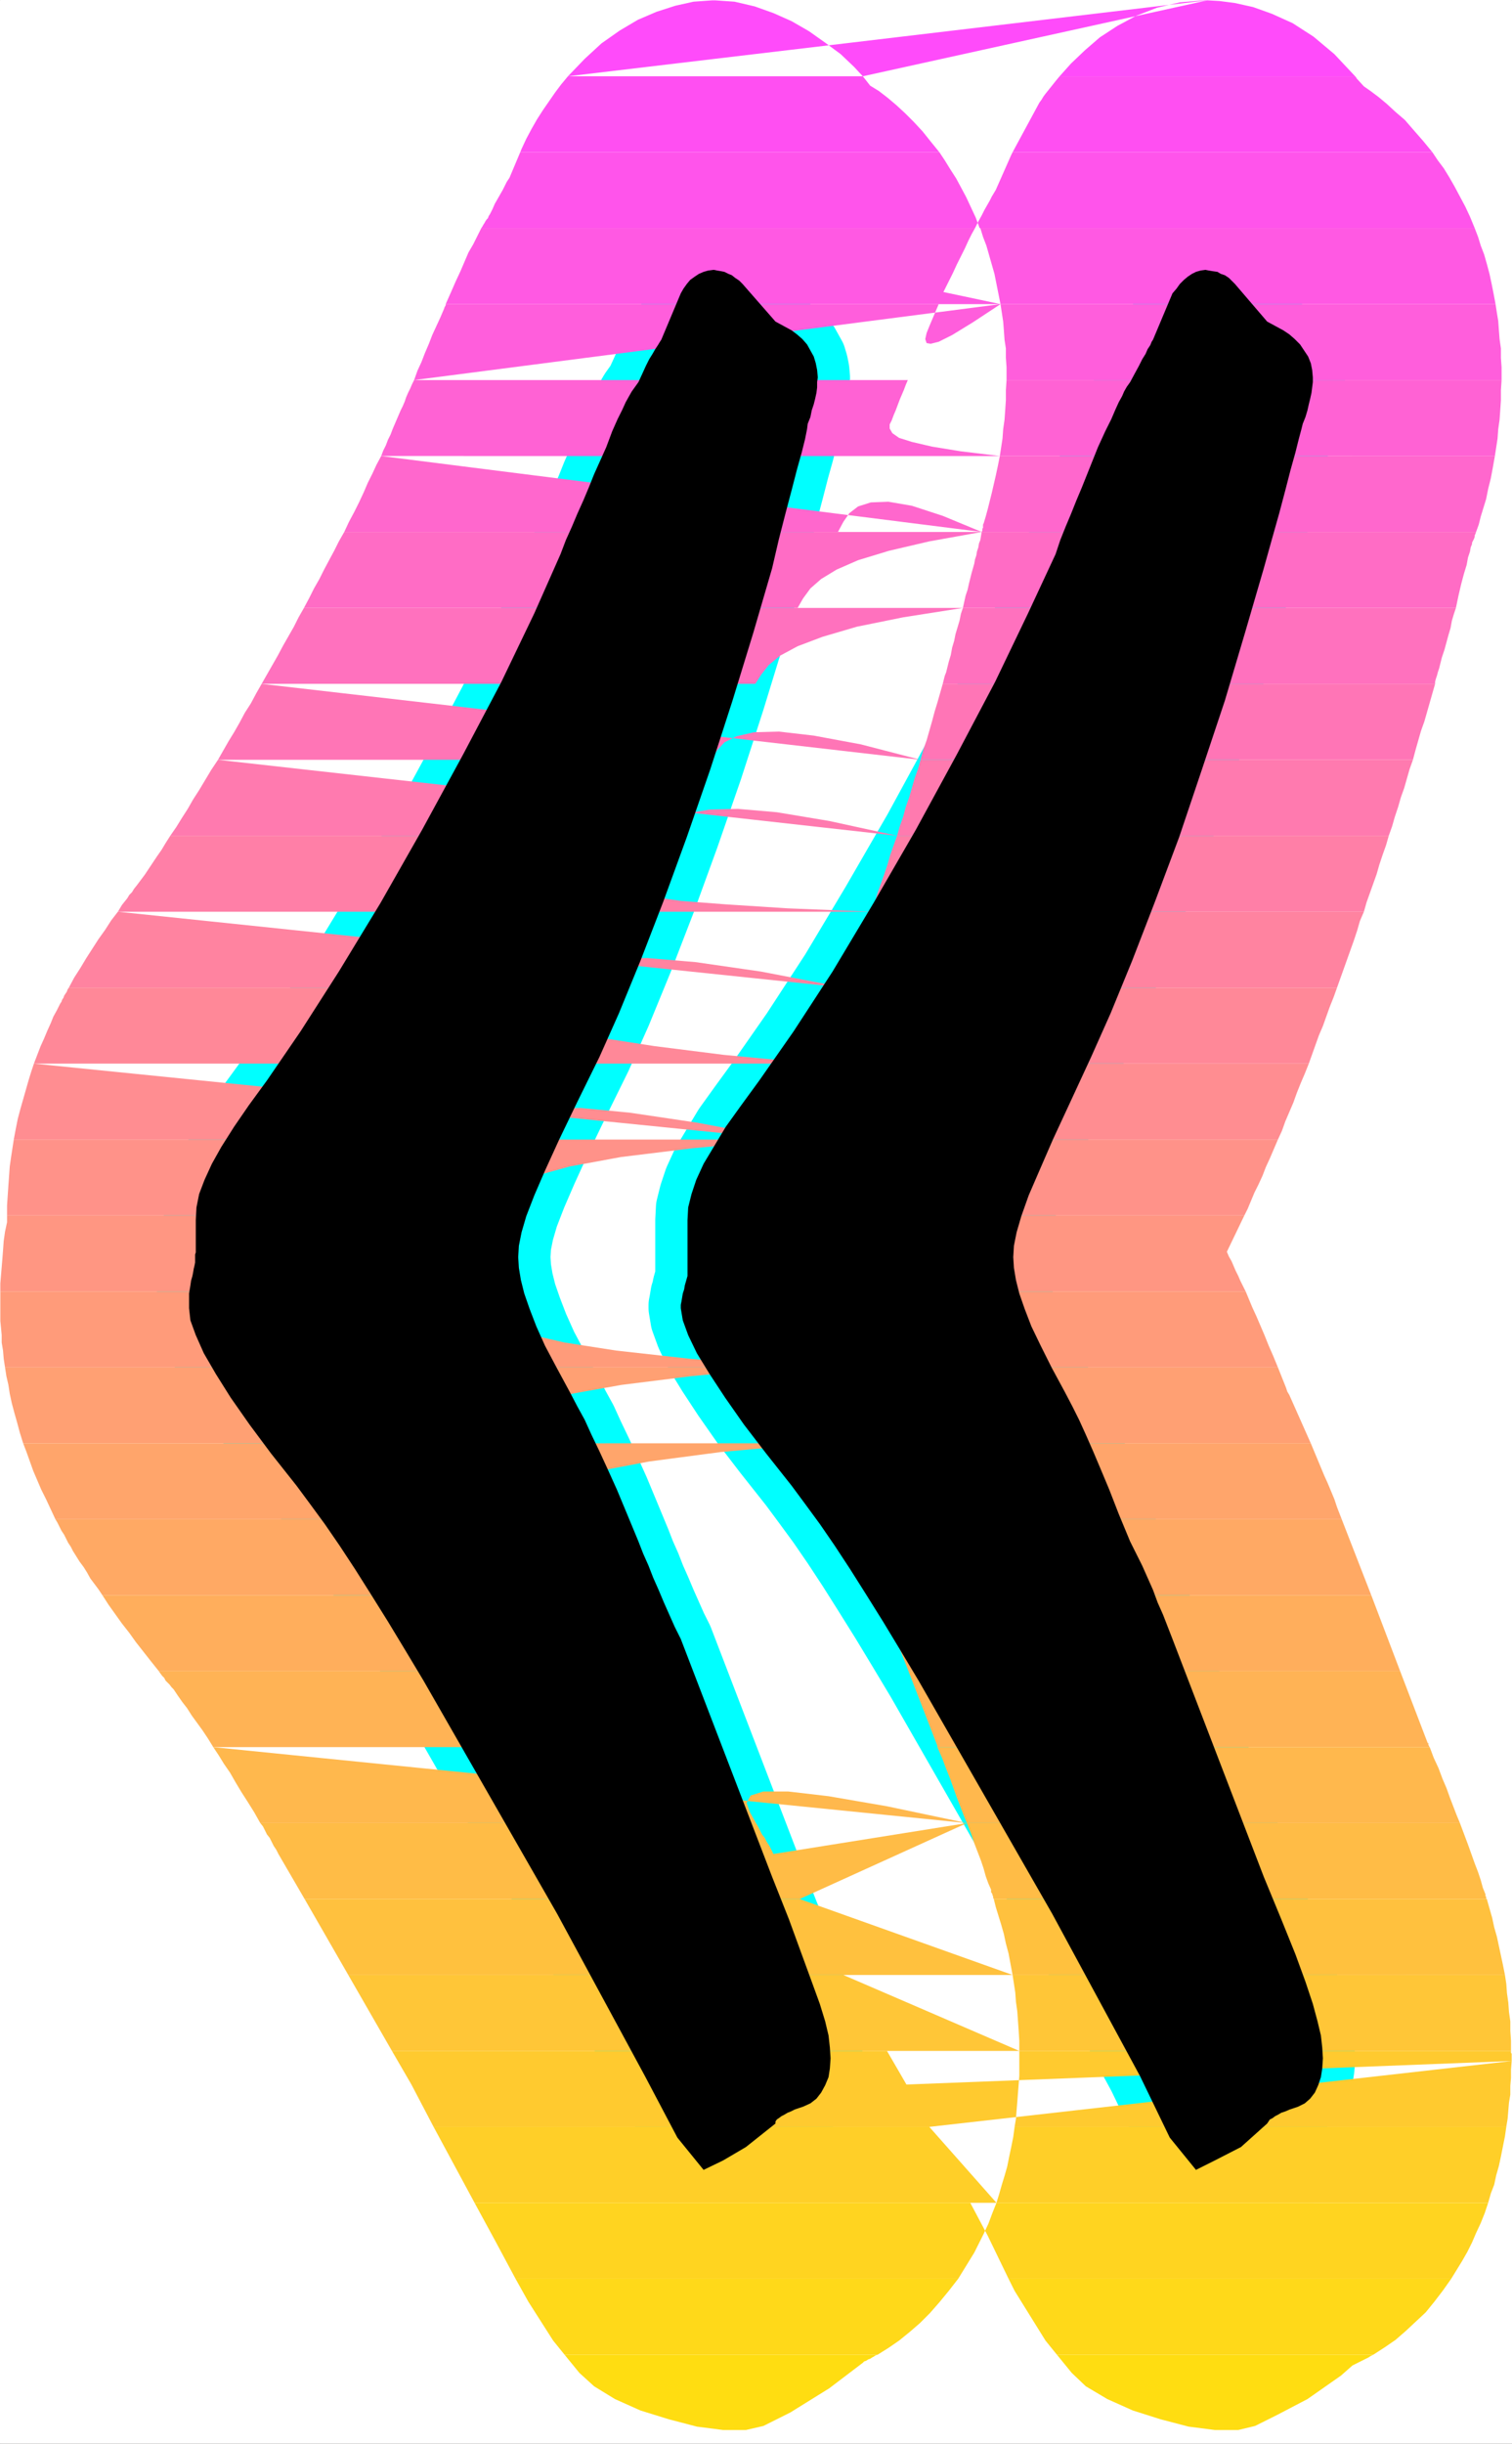
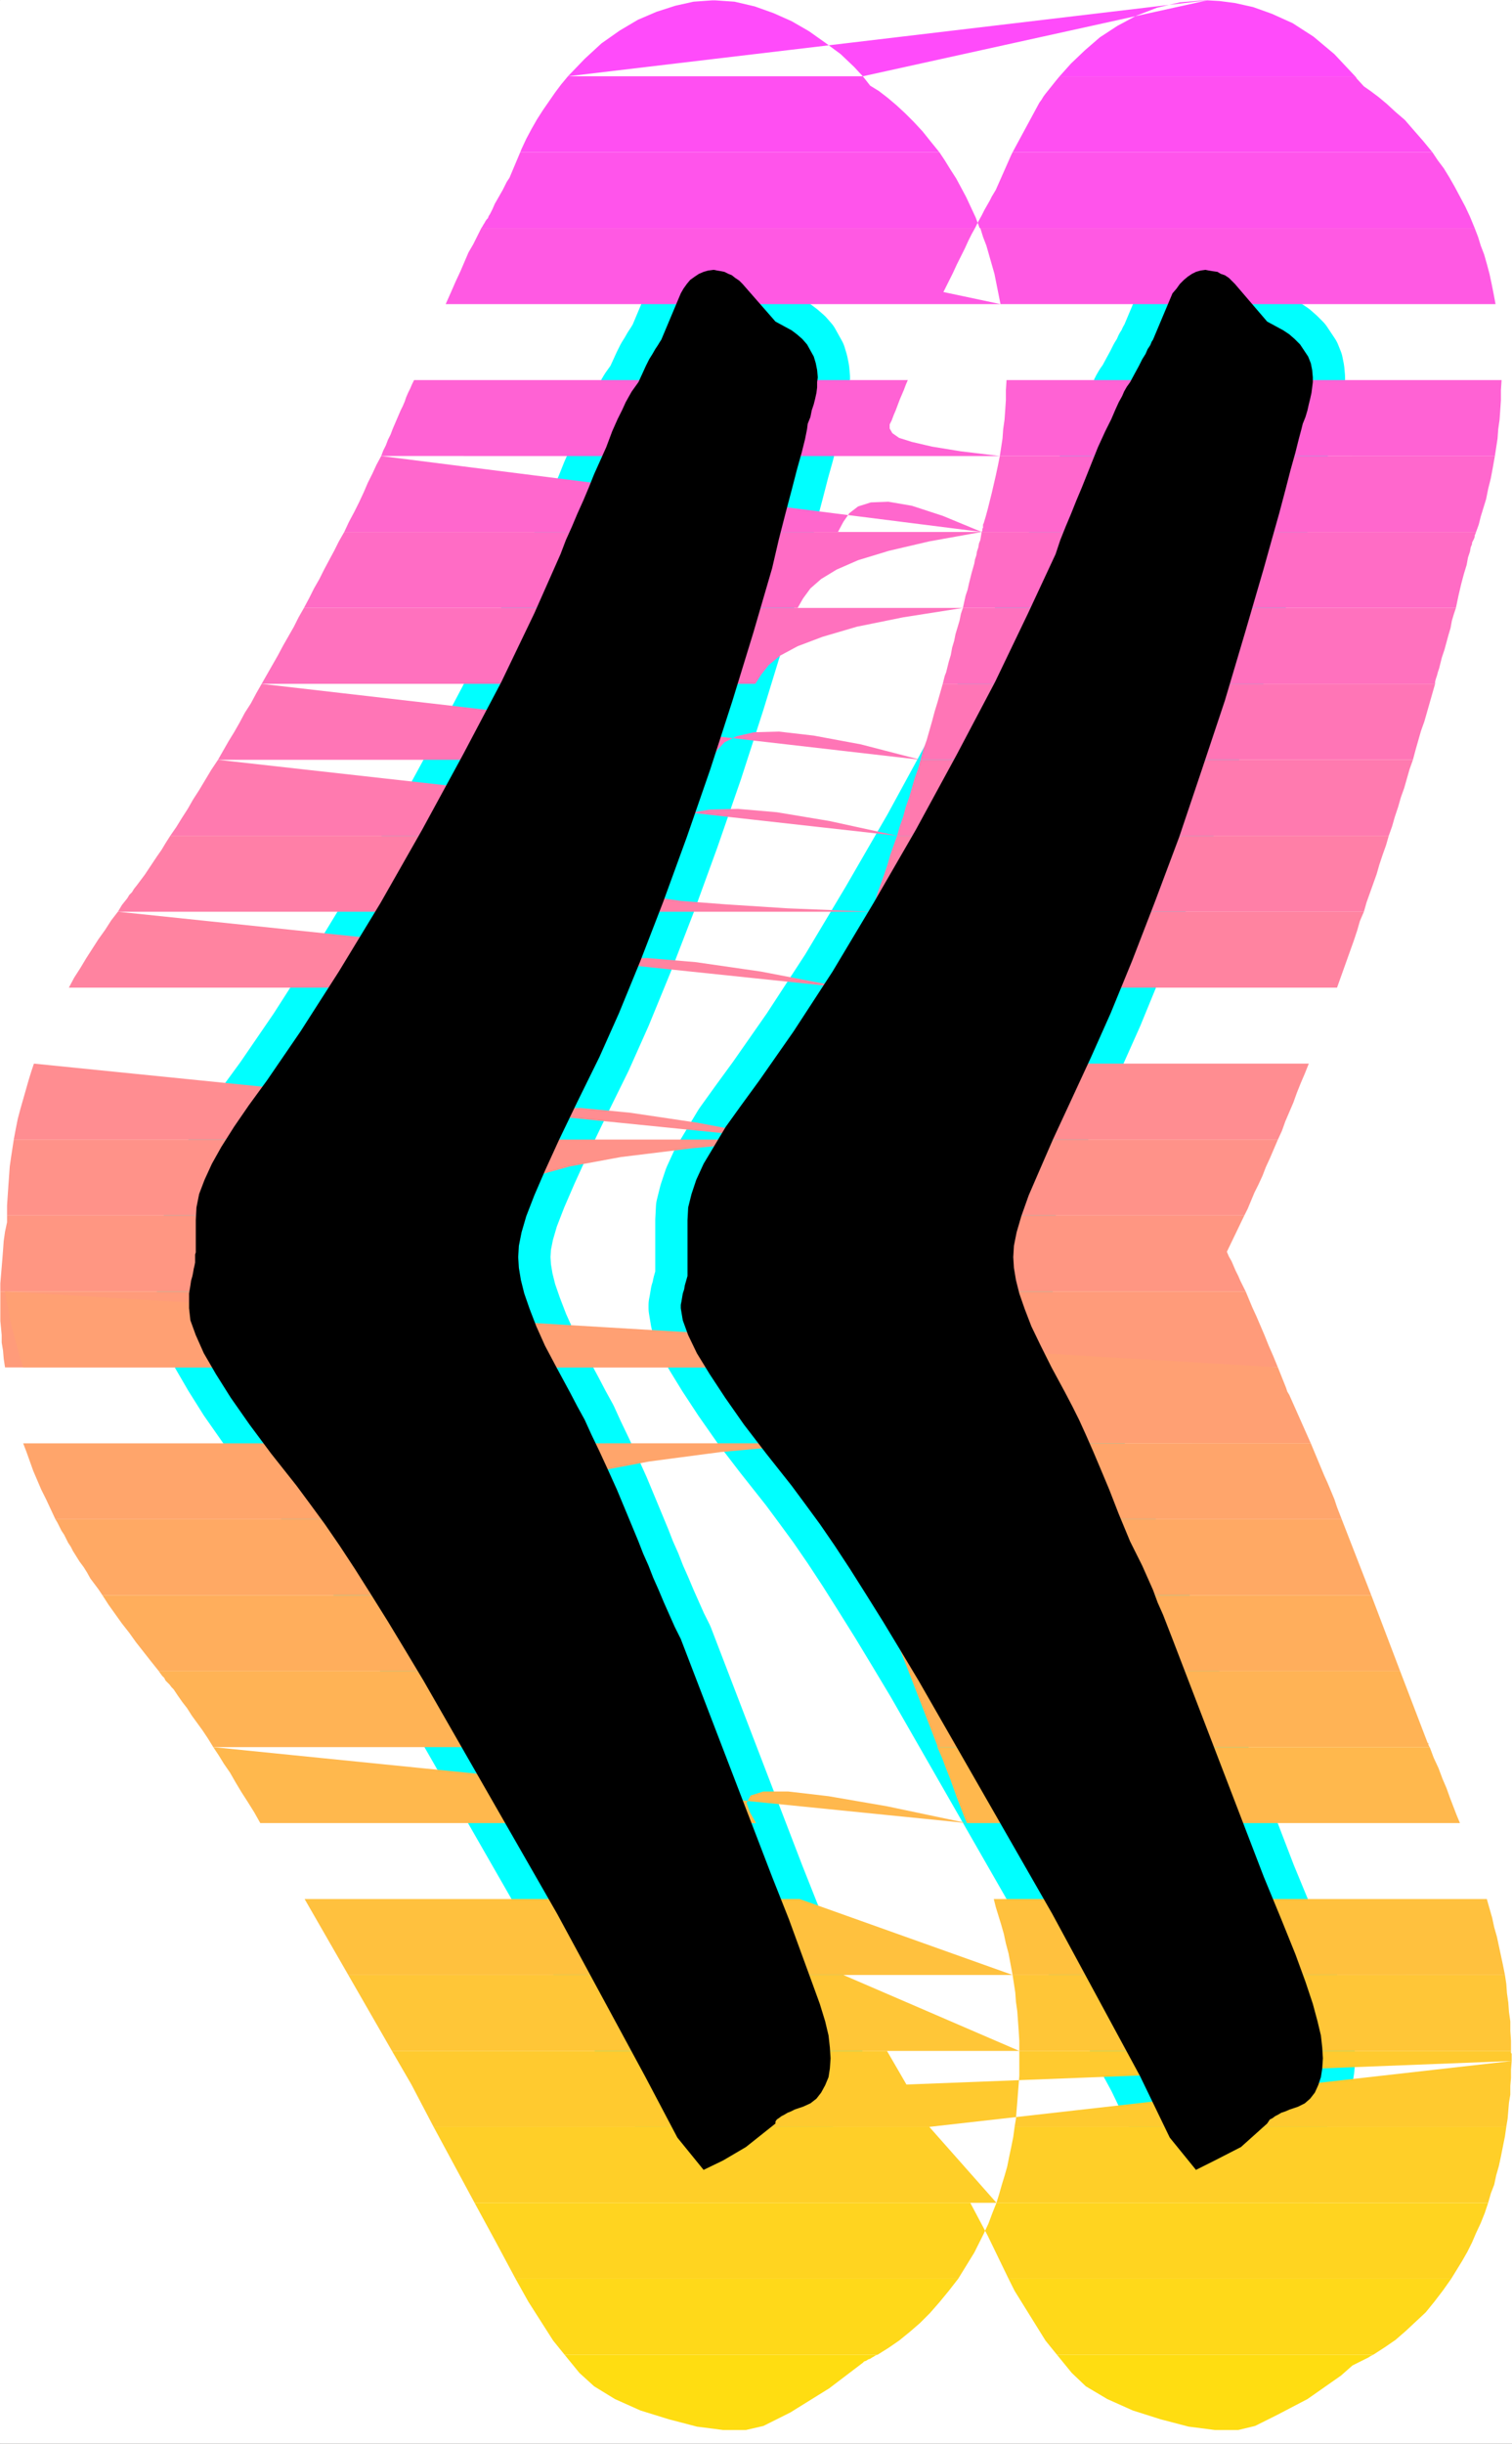
<svg xmlns="http://www.w3.org/2000/svg" xmlns:ns1="http://sodipodi.sourceforge.net/DTD/sodipodi-0.dtd" xmlns:ns2="http://www.inkscape.org/namespaces/inkscape" version="1.0" width="96.23mm" height="155.455mm" id="svg35" ns1:docname="Sunrise Condensed Punc 02.wmf">
  <rect width="100%" height="100%" fill="#333333" stroke="none" />
  <ns1:namedview id="namedview35" pagecolor="#ffffff" bordercolor="#000000" borderopacity="0.25" ns2:showpageshadow="2" ns2:pageopacity="0.0" ns2:pagecheckerboard="0" ns2:deskcolor="#d1d1d1" ns2:document-units="mm" />
  <defs id="defs1">
    <pattern id="WMFhbasepattern" patternUnits="userSpaceOnUse" width="6" height="6" x="0" y="0" />
  </defs>
  <path style="fill:#ffffff;fill-opacity:1;fill-rule:evenodd;stroke:#ffffff;stroke-width:0.162px;stroke-linecap:round;stroke-linejoin:round;stroke-miterlimit:4;stroke-dasharray:none;stroke-opacity:1" d="M 0.081,0.081 V 587.465 H 363.623 V 0.081 v 0 z" id="path1" />
  <path style="fill:#000000;fill-opacity:1;fill-rule:evenodd;stroke:#00ffff;stroke-width:15.511px;stroke-linecap:round;stroke-linejoin:round;stroke-miterlimit:4;stroke-dasharray:none;stroke-opacity:1" d="m 298.509,516.203 6.301,-5.656 0.323,-0.485 0.323,-0.485 0.646,-0.323 0.646,-0.485 0.646,-0.323 0.808,-0.485 0.969,-0.323 1.131,-0.485 1.939,-0.646 1.616,-0.808 1.293,-1.131 1.131,-1.454 0.808,-1.778 0.646,-1.939 0.323,-2.101 0.162,-2.424 -0.162,-2.585 -0.323,-2.909 -0.808,-3.393 -1.131,-4.201 -1.777,-5.333 -2.424,-6.625 -3.393,-8.403 -4.201,-10.18 -21.974,-57.203 -1.131,-2.909 -1.131,-2.909 -1.293,-2.909 -1.131,-3.07 -1.293,-2.909 -1.293,-2.909 -1.454,-2.909 -1.454,-2.909 -2.747,-6.625 -2.262,-5.817 -2.1,-5.009 -1.777,-4.201 -1.777,-4.04 -1.616,-3.555 -1.616,-3.232 -1.777,-3.393 -3.231,-5.979 -2.585,-5.171 -2.262,-4.686 -1.616,-4.201 -1.293,-3.717 -0.808,-3.232 -0.485,-2.909 -0.162,-2.585 0.162,-2.747 0.646,-3.232 1.131,-3.878 1.777,-5.009 2.585,-5.979 3.231,-7.433 4.201,-9.049 5.009,-10.827 4.686,-10.503 5.17,-12.604 5.494,-14.22 5.817,-15.513 5.494,-16.321 5.494,-16.482 4.847,-16.321 4.524,-15.513 1.939,-6.948 1.777,-6.302 1.454,-5.494 1.293,-5.009 1.131,-4.04 0.808,-3.232 0.646,-2.424 0.323,-1.293 0.646,-1.616 0.485,-1.616 0.323,-1.454 0.323,-1.293 0.323,-1.454 0.162,-1.293 0.162,-1.293 v -1.131 l -0.162,-1.778 -0.323,-1.616 -0.646,-1.616 -0.969,-1.454 -0.969,-1.454 -1.293,-1.293 -1.293,-1.131 -1.454,-0.97 -3.878,-2.101 -7.756,-9.049 -0.808,-0.808 -0.646,-0.646 -0.969,-0.646 -0.969,-0.323 -0.808,-0.485 -1.131,-0.162 -0.969,-0.162 -0.808,-0.162 -1.131,0.162 -1.131,0.323 -0.969,0.485 -0.969,0.646 -0.969,0.808 -0.969,0.97 -0.808,1.131 -0.969,1.131 -4.686,11.15 -0.323,0.485 -0.323,0.808 -0.646,0.97 -0.485,1.131 -0.808,1.293 -0.808,1.616 -0.969,1.778 -1.131,2.101 -0.808,1.131 -0.646,1.131 -0.485,1.131 -0.808,1.454 -0.808,1.778 -0.969,2.262 -1.454,2.909 -1.777,3.878 -1.293,3.232 -1.293,3.232 -1.293,3.232 -1.293,3.07 -1.293,3.232 -1.293,3.07 -1.293,3.232 -1.131,3.393 -6.625,14.22 -7.917,16.482 -9.21,17.452 -9.856,18.098 -10.179,17.613 -9.856,16.482 -9.371,14.382 -8.24,11.796 -4.363,5.979 -3.716,5.171 -2.908,4.848 -2.424,4.04 -1.777,3.878 -1.131,3.393 -0.808,3.232 -0.162,3.07 v 7.756 0.485 0.485 0.646 0.808 0.808 0.646 0.97 0.808 l -0.323,1.131 -0.323,1.131 -0.162,0.97 -0.323,0.97 -0.162,0.97 -0.162,0.97 -0.162,0.808 v 0.808 l 0.485,2.909 1.293,3.555 2.1,4.363 3.07,5.009 3.716,5.656 4.524,6.464 5.332,6.948 6.14,7.756 3.231,4.363 3.555,4.848 3.555,5.171 3.716,5.656 3.878,6.14 4.039,6.464 4.201,6.948 4.362,7.272 32.153,56.072 21.166,39.105 7.109,14.705 6.301,7.756 4.524,-2.262 z m -119.08,0 7.109,-5.656 v -0.485 l 0.323,-0.485 0.485,-0.323 0.646,-0.485 0.646,-0.323 0.808,-0.485 0.808,-0.323 0.969,-0.485 1.939,-0.646 1.777,-0.808 1.454,-1.131 1.131,-1.454 0.969,-1.778 0.808,-1.939 0.323,-2.101 0.162,-2.424 -0.162,-2.585 -0.323,-2.909 -0.808,-3.393 -1.293,-4.201 -1.939,-5.333 -2.424,-6.625 -3.07,-8.403 -4.039,-10.18 -21.974,-57.203 -1.454,-2.909 -1.293,-2.909 -1.293,-2.909 -1.293,-3.07 -1.293,-2.909 -1.131,-2.909 -1.293,-2.909 -1.131,-2.909 -2.747,-6.625 -2.424,-5.817 -2.262,-5.009 -1.939,-4.201 -1.939,-4.04 -1.616,-3.555 -1.777,-3.232 -1.777,-3.393 -3.231,-5.979 -2.747,-5.171 -2.1,-4.686 -1.616,-4.201 -1.293,-3.717 -0.808,-3.232 -0.485,-2.909 -0.162,-2.585 0.162,-2.747 0.646,-3.232 1.131,-3.878 1.939,-5.009 2.585,-5.979 3.393,-7.433 4.362,-9.049 5.332,-10.827 4.686,-10.503 5.17,-12.604 5.494,-14.22 5.655,-15.513 5.655,-16.321 5.332,-16.482 5.009,-16.321 4.524,-15.513 1.616,-6.948 1.616,-6.302 1.454,-5.494 1.293,-5.009 1.131,-4.04 0.808,-3.232 0.485,-2.424 0.162,-1.293 0.646,-1.616 0.323,-1.616 0.485,-1.454 0.323,-1.293 0.323,-1.454 0.162,-1.293 v -1.293 l 0.162,-1.131 -0.162,-1.778 -0.323,-1.616 -0.485,-1.616 -0.808,-1.454 -0.808,-1.454 -1.131,-1.293 -1.293,-1.131 -1.293,-0.97 -3.878,-2.101 -7.917,-9.049 -0.808,-0.808 -0.969,-0.646 -0.808,-0.646 -0.808,-0.323 -0.969,-0.485 -0.808,-0.162 -0.969,-0.162 -0.808,-0.162 -1.293,0.162 -1.131,0.323 -1.131,0.485 -0.969,0.646 -1.131,0.808 -0.808,0.97 -0.808,1.131 -0.646,1.131 -4.686,11.15 -0.323,0.485 -0.485,0.808 -0.646,0.97 -0.646,1.131 -0.808,1.293 -0.808,1.616 -0.808,1.778 -0.969,2.101 -0.808,1.131 -0.808,1.131 -0.646,1.131 -0.808,1.454 -0.808,1.778 -1.131,2.262 -1.293,2.909 -1.454,3.878 -1.454,3.232 -1.454,3.232 -1.293,3.232 -1.293,3.07 -1.454,3.232 -1.293,3.07 -1.454,3.232 -1.293,3.393 -6.301,14.22 -7.917,16.482 -9.21,17.452 -9.856,18.098 -10.018,17.613 -10.018,16.482 -9.21,14.382 -8.079,11.796 -4.363,5.979 -3.555,5.171 -3.07,4.848 -2.262,4.04 -1.777,3.878 -1.293,3.393 -0.646,3.232 -0.162,3.07 v 7.756 l -0.162,0.485 v 0.485 0.646 0.808 l -0.162,0.808 -0.162,0.646 -0.162,0.97 -0.162,0.808 -0.323,1.131 -0.162,1.131 -0.162,0.97 -0.162,0.97 v 0.97 0.97 0.808 0.808 l 0.323,2.909 1.293,3.555 1.939,4.363 2.908,5.009 3.555,5.656 4.524,6.464 5.17,6.948 6.14,7.756 3.231,4.363 3.555,4.848 3.555,5.171 3.716,5.656 3.878,6.14 4.039,6.464 4.201,6.948 4.363,7.272 32.153,56.072 21.166,39.105 7.756,14.705 6.301,7.756 4.686,-2.262 z" id="path2" />
  <path style="fill:#ff4bfa;fill-opacity:1;fill-rule:evenodd;stroke:none" d="m 289.622,0.081 -5.817,0.485 -5.494,1.293 -5.009,1.939 -4.524,2.424 -4.201,2.747 -3.555,3.07 -3.393,3.232 -2.747,3.07 h 71.093 l -5.009,-5.333 -5.009,-4.201 -5.009,-3.232 -5.009,-2.262 -4.524,-1.616 -4.362,-0.97 -3.716,-0.485 -2.908,-0.162 z m 0.808,0 -82.888,18.26 -2.1,-2.262 -3.231,-3.07 -3.716,-2.747 -3.878,-2.747 -4.201,-2.424 -4.363,-1.939 -4.524,-1.616 -4.847,-1.131 -4.686,-0.323 h -0.646 l -4.524,0.323 -4.362,0.97 -4.524,1.454 -4.524,1.939 -4.362,2.585 -4.363,3.07 -4.039,3.717 -4.039,4.201 z" id="path3" />
  <path style="fill:#ff4ff2;fill-opacity:1;fill-rule:evenodd;stroke:none" d="m 344.557,36.6 -2.262,-2.747 -2.262,-2.585 -2.1,-2.424 -2.262,-1.939 -2.1,-1.939 -1.939,-1.616 -1.939,-1.454 -1.616,-1.131 -1.777,-1.939 v -0.162 h -0.162 v -0.162 l -0.162,-0.162 H 254.883 l -0.808,0.97 -0.646,0.808 -0.646,0.808 -0.646,0.808 -0.646,0.808 -0.485,0.646 -0.485,0.808 -0.485,0.646 -6.463,11.958 z m -219.418,0 H 225.962 l -2.1,-2.585 -1.939,-2.424 -2.1,-2.262 -2.1,-2.101 -2.1,-1.939 -2.1,-1.778 -2.1,-1.616 -2.1,-1.293 -1.777,-2.262 h -70.931 l -1.616,1.939 -1.454,1.939 -1.454,2.101 -1.454,2.101 -1.454,2.262 -1.293,2.262 -1.293,2.424 -1.131,2.424 z" id="path4" />
  <path style="fill:#ff54eb;fill-opacity:1;fill-rule:evenodd;stroke:none" d="m 354.736,54.86 -1.131,-2.747 -1.131,-2.424 -1.293,-2.424 -1.293,-2.424 -1.293,-2.262 -1.293,-2.101 -1.454,-1.939 -1.293,-1.939 H 243.573 l -0.323,0.646 -3.716,8.403 -0.485,0.808 -0.485,0.808 -0.485,0.97 -0.646,1.131 -0.646,1.131 -0.646,1.293 -0.808,1.454 -0.808,1.616 H 115.768 l 0.323,-0.485 0.162,-0.323 0.323,-0.485 0.162,-0.323 0.323,-0.485 0.323,-0.323 0.162,-0.485 0.323,-0.485 0.646,-1.293 0.485,-1.131 0.646,-1.131 0.646,-1.131 0.646,-1.131 0.485,-0.97 0.485,-0.97 0.646,-0.97 2.585,-6.14 H 225.962 l 1.293,1.939 1.293,2.101 1.454,2.262 1.131,2.101 1.293,2.424 1.131,2.424 1.131,2.424 0.969,2.585 z" id="path5" />
  <path style="fill:#ff59e3;fill-opacity:1;fill-rule:evenodd;stroke:none" d="m 359.745,73.12 -0.485,-2.585 -0.485,-2.424 -0.485,-2.262 -0.646,-2.424 -0.646,-2.262 -0.808,-2.101 -0.646,-2.101 -0.808,-2.101 H 235.818 l 0.646,2.101 0.808,2.101 0.646,2.262 0.646,2.262 0.646,2.262 0.485,2.424 0.485,2.424 0.485,2.424 z m -119.08,0 -13.734,-2.909 1.131,-2.262 1.131,-2.262 0.969,-2.101 0.969,-1.939 0.969,-1.939 0.808,-1.778 0.808,-1.616 0.808,-1.454 H 115.768 l -0.969,1.939 -0.969,1.939 -1.131,1.939 -0.969,2.262 -0.969,2.262 -1.131,2.424 -1.131,2.585 -1.293,2.909 z" id="path6" />
-   <path style="fill:#ff5edc;fill-opacity:1;fill-rule:evenodd;stroke:none" d="m 359.745,73.12 0.323,2.101 0.323,1.939 0.162,2.262 0.162,2.101 0.323,2.262 v 2.262 l 0.162,2.262 v 2.424 0.162 0.162 0.162 0.162 H 242.119 v -0.162 -0.162 -0.162 -0.162 -2.424 l -0.162,-2.262 v -2.262 l -0.323,-2.101 -0.162,-2.262 -0.162,-2.101 -0.323,-2.101 -0.323,-2.101 z m -119.08,0 -6.625,4.363 -5.009,3.07 -3.231,1.616 -1.939,0.485 -0.969,-0.162 -0.323,-0.97 0.323,-1.454 0.646,-1.616 2.262,-5.333 H 107.205 v 0.162 0.162 l -0.162,0.162 v 0.162 l -0.162,0.162 v 0.162 l -0.969,2.262 -0.969,2.101 -0.969,2.101 -0.808,2.101 -0.969,2.262 -0.808,2.101 -0.969,2.101 -0.808,2.262 z" id="path7" />
  <path style="fill:#ff62d4;fill-opacity:1;fill-rule:evenodd;stroke:none" d="m 359.584,109.64 0.323,-2.101 0.323,-2.101 0.162,-2.262 0.323,-2.262 0.162,-2.262 0.162,-2.424 v -2.424 l 0.162,-2.424 H 242.119 l -0.162,2.424 v 2.424 l -0.162,2.424 -0.162,2.262 -0.323,2.262 -0.162,2.262 -0.323,2.101 -0.323,2.101 z m -119.08,0 -9.371,-1.131 -6.948,-1.131 -4.847,-1.131 -3.07,-0.97 -1.616,-1.131 -0.646,-1.131 v -0.97 l 0.485,-0.97 0.485,-1.293 0.485,-1.131 0.485,-1.293 0.485,-1.293 0.485,-1.131 0.485,-1.131 0.485,-1.293 0.485,-1.131 H 99.611 l -0.485,0.97 -0.485,1.131 -0.485,0.97 -0.485,1.131 -0.323,0.97 -0.485,1.131 -0.485,0.97 -0.485,1.131 -0.485,1.131 -0.485,1.131 -0.485,1.131 -0.485,1.293 -0.646,1.293 -0.485,1.293 -0.646,1.293 -0.485,1.293 z" id="path8" />
  <path style="fill:#ff67cd;fill-opacity:1;fill-rule:evenodd;stroke:none" d="m 355.06,127.899 0.646,-1.778 0.485,-1.939 0.646,-2.101 0.646,-2.101 0.485,-2.424 0.646,-2.585 0.485,-2.585 0.485,-2.747 H 240.503 l -0.485,2.424 -0.485,2.262 -0.485,2.101 -0.485,2.101 -0.485,1.939 -0.485,1.939 -0.485,1.778 -0.485,1.616 -0.162,0.323 v 0.162 0.323 0.323 l -0.162,0.162 v 0.323 0.162 l -0.162,0.323 z m -118.919,0 -9.371,-3.878 -7.432,-2.424 -5.655,-0.97 -4.201,0.162 -3.07,0.97 -2.1,1.616 -1.454,2.101 -1.293,2.424 H 82.807 l 1.131,-2.424 1.293,-2.424 1.131,-2.262 1.131,-2.424 0.969,-2.262 1.131,-2.262 0.969,-2.101 1.131,-2.101 z" id="path9" />
  <path style="fill:#ff6cc5;fill-opacity:1;fill-rule:evenodd;stroke:none" d="m 355.06,127.899 -0.162,0.485 -0.162,0.323 v 0.323 l -0.162,0.485 -0.162,0.323 -0.162,0.323 -0.162,0.323 v 0.323 l -0.323,0.808 -0.162,0.97 -0.485,1.454 -0.323,1.778 -0.646,2.101 -0.646,2.424 -0.646,2.747 -0.646,3.07 H 231.617 l 0.323,-1.454 0.323,-1.454 0.485,-1.454 0.323,-1.454 0.323,-1.293 0.323,-1.293 0.323,-1.131 0.323,-1.131 0.162,-0.97 0.323,-0.97 0.162,-0.97 0.323,-0.97 0.162,-0.97 0.323,-0.808 0.162,-0.97 0.162,-0.97 z m -118.919,0 -12.603,2.262 -9.694,2.262 -7.432,2.262 -5.17,2.262 -3.716,2.262 -2.585,2.262 -1.777,2.424 -1.293,2.262 H 73.112 l 1.293,-2.424 1.131,-2.262 1.293,-2.262 1.131,-2.262 1.293,-2.424 1.131,-2.101 1.131,-2.262 1.293,-2.262 z" id="path10" />
  <path style="fill:#ff71be;fill-opacity:1;fill-rule:evenodd;stroke:none" d="m 350.212,146.159 -0.485,1.454 -0.485,1.616 -0.323,1.778 -0.485,1.616 -0.485,1.778 -0.485,1.778 -0.646,1.939 -0.485,1.939 -0.162,0.646 -0.162,0.485 -0.162,0.485 -0.162,0.646 -0.162,0.485 -0.162,0.485 -0.162,0.646 v 0.485 H 226.77 l 0.162,-0.646 0.162,-0.646 0.162,-0.646 0.323,-0.808 0.162,-0.646 0.162,-0.646 0.162,-0.646 0.162,-0.646 0.485,-1.616 0.323,-1.778 0.485,-1.616 0.323,-1.616 0.485,-1.616 0.485,-1.616 0.323,-1.616 0.485,-1.454 z m -118.596,0 -14.38,2.262 -11.149,2.262 -8.24,2.424 -5.978,2.262 -4.201,2.262 -2.747,2.262 -1.777,2.262 -1.454,2.262 H 62.933 l 1.293,-2.262 1.293,-2.262 1.293,-2.262 1.293,-2.424 1.293,-2.262 1.293,-2.262 1.131,-2.262 1.293,-2.262 z" id="path11" />
  <path style="fill:#ff75b6;fill-opacity:1;fill-rule:evenodd;stroke:none" d="m 339.872,182.679 0.646,-2.424 0.646,-2.262 0.646,-2.262 0.808,-2.262 0.646,-2.262 0.646,-2.262 0.646,-2.262 0.646,-2.262 H 226.77 l -0.646,2.262 -0.646,2.262 -0.646,2.101 -0.646,2.424 -0.646,2.262 -0.646,2.262 -0.808,2.262 -0.646,2.424 z m -118.434,0 -14.38,-3.717 -11.31,-2.101 -8.402,-0.97 -5.978,0.162 -4.201,0.97 -2.908,1.454 -1.777,1.939 -1.454,2.262 H 52.431 l 1.293,-2.262 1.293,-2.262 1.293,-2.101 1.293,-2.262 1.293,-2.424 1.454,-2.262 1.293,-2.424 1.293,-2.262 z" id="path12" />
  <path style="fill:#ff7aaf;fill-opacity:1;fill-rule:evenodd;stroke:none" d="m 334.055,200.939 0.808,-2.262 0.646,-2.262 0.808,-2.424 0.646,-2.262 0.808,-2.262 0.646,-2.262 0.646,-2.262 0.808,-2.262 H 221.438 l -0.646,2.262 -0.808,2.262 -0.646,2.262 -0.646,2.262 -0.808,2.262 -0.646,2.424 -0.808,2.262 -0.646,2.262 z m -118.272,0 -16.319,-3.555 -12.603,-2.101 -9.371,-0.808 -6.786,0.162 -4.686,0.808 -3.07,1.616 -1.939,1.939 -1.454,1.939 H 40.959 l 1.454,-2.101 1.293,-2.101 1.454,-2.262 1.293,-2.262 1.454,-2.262 1.454,-2.424 1.454,-2.424 1.616,-2.424 z" id="path13" />
  <path style="fill:#ff7fa7;fill-opacity:1;fill-rule:evenodd;stroke:none" d="m 328.077,219.198 0.646,-2.262 0.808,-2.262 0.808,-2.262 0.808,-2.262 0.646,-2.262 0.808,-2.424 0.808,-2.262 0.646,-2.262 H 215.783 l -0.808,2.262 -0.808,2.262 -0.646,2.262 -0.808,2.424 -0.808,2.262 -0.808,2.262 -0.646,2.262 -0.808,2.262 z m -118.434,0 -20.197,-0.808 -15.026,-0.97 -10.502,-0.808 -6.948,-0.97 -3.878,-0.808 -1.777,-0.97 -0.162,-0.808 0.485,-0.808 0.969,-1.293 0.808,-1.131 0.969,-1.293 0.969,-1.454 1.131,-1.454 0.969,-1.454 0.969,-1.616 1.131,-1.616 H 40.959 l -1.131,1.778 -0.969,1.616 -1.131,1.616 -0.969,1.454 -0.969,1.454 -0.969,1.454 -0.969,1.293 -0.969,1.293 -0.646,0.808 -0.485,0.808 -0.646,0.646 -0.485,0.808 -0.646,0.808 -0.646,0.808 -0.485,0.808 -0.485,0.808 z" id="path14" />
  <path style="fill:#ff83a0;fill-opacity:1;fill-rule:evenodd;stroke:none" d="m 321.614,237.458 0.808,-2.262 0.808,-2.262 0.808,-2.262 0.808,-2.262 0.808,-2.262 0.808,-2.424 0.646,-2.262 0.969,-2.262 H 209.643 l -0.808,2.262 -0.808,2.262 -0.808,2.424 -0.808,2.262 -0.808,2.262 -0.808,2.262 -0.808,2.262 -0.808,2.262 z m -118.434,0 -20.197,-3.878 -15.673,-2.262 -11.472,-0.97 h -8.24 l -5.494,0.97 -3.555,1.616 -2.262,2.262 -1.454,2.262 H 16.561 l 1.293,-2.424 1.454,-2.262 1.454,-2.424 1.454,-2.262 1.454,-2.262 1.616,-2.262 1.454,-2.262 1.616,-2.101 z" id="path15" />
-   <path style="fill:#ff8898;fill-opacity:1;fill-rule:evenodd;stroke:none" d="m 314.828,255.718 0.808,-2.262 0.808,-2.262 0.808,-2.262 0.969,-2.262 0.808,-2.262 0.808,-2.262 0.969,-2.424 0.808,-2.262 H 203.18 l -0.808,2.262 -0.969,2.424 -0.808,2.262 -0.808,2.262 -0.808,2.262 -0.969,2.262 -0.808,2.262 -0.808,2.262 z m -118.434,0 -22.297,-2.101 -16.642,-2.101 -11.472,-1.778 -7.594,-1.939 -4.201,-1.778 -1.939,-1.616 -0.162,-1.454 0.646,-1.616 0.323,-0.485 0.162,-0.485 0.323,-0.485 0.323,-0.485 0.162,-0.485 0.323,-0.485 0.162,-0.485 0.323,-0.485 H 16.561 l -0.323,0.485 -0.162,0.485 -0.323,0.485 -0.323,0.485 -0.162,0.485 -0.323,0.485 -0.162,0.485 -0.323,0.485 -0.808,1.616 -0.808,1.454 -0.646,1.616 -0.808,1.778 -0.808,1.939 -0.808,1.778 -0.808,2.101 -0.808,2.101 z" id="path16" />
  <path style="fill:#ff8d91;fill-opacity:1;fill-rule:evenodd;stroke:none" d="m 307.395,273.978 0.969,-2.101 0.808,-2.262 0.969,-2.262 0.969,-2.262 0.808,-2.262 0.969,-2.424 0.969,-2.262 0.969,-2.424 H 196.394 l -0.969,2.424 -0.969,2.262 -0.808,2.424 -0.969,2.262 -0.969,2.262 -0.808,2.262 -0.969,2.262 -0.808,2.101 z m -118.272,0 -21.328,-4.04 -16.319,-2.424 -11.795,-1.131 -8.079,0.162 -5.009,0.97 -2.908,1.778 -1.454,2.101 -0.646,2.585 H 3.312 l 0.485,-2.585 0.485,-2.424 0.646,-2.424 0.646,-2.262 0.646,-2.262 0.646,-2.262 0.646,-2.101 0.646,-1.939 z" id="path17" />
  <path style="fill:#ff9289;fill-opacity:1;fill-rule:evenodd;stroke:none" d="m 307.395,273.978 -0.969,2.262 -0.969,2.262 -0.969,2.101 -0.808,2.101 -0.969,2.101 -0.969,1.939 -0.808,1.939 -0.808,1.939 -0.808,1.616 H 180.882 l 0.485,-0.97 0.969,-1.939 0.969,-1.939 0.808,-2.101 0.969,-2.101 0.969,-2.262 0.969,-2.262 1.131,-2.262 0.969,-2.424 z m -118.272,0 -22.62,2.101 -17.127,2.101 -12.28,2.262 -8.24,2.262 -5.009,2.262 -2.585,2.424 -1.131,2.424 -0.162,2.424 H 1.697 v -2.424 l 0.162,-2.424 0.162,-2.424 0.162,-2.262 0.162,-2.262 0.323,-2.262 0.323,-2.101 0.323,-2.101 z" id="path18" />
  <path style="fill:#ff9682;fill-opacity:1;fill-rule:evenodd;stroke:none" d="m 299.316,292.238 -4.201,8.726 0.485,1.131 0.646,1.131 0.485,1.131 0.485,1.131 0.646,1.293 0.485,1.131 0.646,1.293 0.646,1.293 H 180.882 l -0.646,-1.293 -0.646,-1.131 -0.485,-1.131 -0.646,-1.131 -0.485,-1.131 -0.485,-1.131 -0.646,-1.131 -0.485,-0.97 4.524,-9.211 z m -180.802,18.26 0.162,-2.424 0.162,-2.101 0.162,-1.939 0.162,-1.616 0.162,-1.131 0.323,-0.646 0.162,-0.162 0.162,0.646 v -7.756 -0.162 -0.162 -0.162 -0.162 -0.162 -0.162 -0.162 H 1.697 v 0.162 0.162 0.323 0.162 0.162 0.162 0.323 0.162 l -0.485,2.262 -0.323,2.262 -0.162,2.262 -0.162,2.101 -0.162,1.939 -0.162,1.939 -0.162,1.939 v 1.939 z" id="path19" />
  <path style="fill:#ff9b7a;fill-opacity:1;fill-rule:evenodd;stroke:none" d="m 307.395,328.757 -1.131,-2.747 -1.131,-2.585 -0.969,-2.424 -0.969,-2.262 -0.969,-2.262 -0.969,-2.101 -0.808,-1.939 -0.808,-1.939 H 180.882 l 0.808,1.939 0.969,1.939 0.969,2.101 0.969,2.262 0.969,2.262 1.131,2.424 1.131,2.585 1.131,2.747 z m -118.434,0 -23.267,-2.101 -17.45,-1.939 -12.441,-1.939 -8.402,-1.939 -5.17,-1.616 -2.747,-1.616 -0.969,-1.616 -0.162,-1.454 v -0.485 -0.485 -0.485 -0.485 -0.646 l 0.162,-0.485 v -0.485 -0.485 H 0.081 v 0.485 0.485 0.485 0.646 0.485 0.485 0.485 0.485 1.454 1.616 l 0.162,1.616 0.162,1.778 v 1.778 l 0.323,1.939 0.162,1.939 0.323,2.101 z" id="path20" />
-   <path style="fill:#ffa073;fill-opacity:1;fill-rule:evenodd;stroke:none" d="m 307.395,328.757 0.323,0.808 0.323,0.808 0.323,0.808 0.323,0.808 0.323,0.808 0.323,0.808 0.323,0.97 0.485,0.808 0.646,1.454 0.646,1.454 0.646,1.454 0.646,1.454 0.646,1.454 0.646,1.454 0.646,1.454 0.646,1.454 H 196.555 l -0.485,-1.293 -0.485,-1.131 -0.485,-1.293 -0.485,-1.131 -0.485,-1.131 -0.485,-0.97 -0.323,-1.131 -0.485,-0.97 -0.485,-1.131 -0.485,-1.293 -0.485,-1.131 -0.485,-1.293 -0.485,-1.131 -0.485,-1.131 -0.485,-0.97 -0.485,-1.131 z m -118.434,0 -22.62,2.101 -16.804,2.101 -11.795,2.101 -7.756,2.262 -4.363,2.424 -1.939,2.262 -0.323,2.424 0.646,2.585 H 5.574 l -0.808,-2.585 -0.646,-2.424 -0.646,-2.262 -0.646,-2.424 -0.485,-2.262 -0.323,-2.101 -0.485,-2.101 -0.323,-2.101 z" id="path21" />
+   <path style="fill:#ffa073;fill-opacity:1;fill-rule:evenodd;stroke:none" d="m 307.395,328.757 0.323,0.808 0.323,0.808 0.323,0.808 0.323,0.808 0.323,0.808 0.323,0.808 0.323,0.97 0.485,0.808 0.646,1.454 0.646,1.454 0.646,1.454 0.646,1.454 0.646,1.454 0.646,1.454 0.646,1.454 0.646,1.454 H 196.555 l -0.485,-1.293 -0.485,-1.131 -0.485,-1.293 -0.485,-1.131 -0.485,-1.131 -0.485,-0.97 -0.323,-1.131 -0.485,-0.97 -0.485,-1.131 -0.485,-1.293 -0.485,-1.131 -0.485,-1.293 -0.485,-1.131 -0.485,-1.131 -0.485,-0.97 -0.485,-1.131 z H 5.574 l -0.808,-2.585 -0.646,-2.424 -0.646,-2.262 -0.646,-2.424 -0.485,-2.262 -0.323,-2.101 -0.485,-2.101 -0.323,-2.101 z" id="path21" />
  <path style="fill:#ffa56b;fill-opacity:1;fill-rule:evenodd;stroke:none" d="m 315.312,347.017 0.808,1.939 0.808,1.939 0.808,1.939 0.808,1.939 0.808,1.778 0.808,1.939 0.808,1.939 0.646,1.939 1.131,2.909 H 204.311 l -2.1,-5.656 -0.646,-1.293 -0.808,-1.454 -0.646,-1.616 -0.808,-1.616 -0.646,-1.616 -0.646,-1.616 -0.808,-1.778 -0.646,-1.616 z m -118.757,0 -23.267,2.101 -17.127,2.262 -11.957,2.262 -7.756,2.262 -4.201,2.262 -1.454,2.262 v 2.424 l 1.131,2.424 H 13.33 l -1.131,-2.424 -1.131,-2.424 -1.131,-2.262 -0.969,-2.262 -0.969,-2.262 -0.808,-2.262 -0.808,-2.262 -0.808,-2.101 z" id="path22" />
  <path style="fill:#ffa964;fill-opacity:1;fill-rule:evenodd;stroke:none" d="m 329.854,383.537 -7.109,-18.26 H 204.311 l 7.109,18.26 z m -186.457,0 -0.808,-1.293 -0.808,-1.131 -0.969,-1.293 -0.808,-1.131 -0.808,-1.293 -0.808,-1.131 -0.646,-1.293 -0.808,-1.131 -0.646,-1.131 -0.646,-1.131 -0.646,-0.97 -0.646,-1.131 -0.646,-1.131 -0.646,-0.97 -0.485,-1.131 -0.646,-0.97 H 13.33 l 0.485,0.808 0.485,0.97 0.485,0.97 0.646,0.97 0.485,0.97 0.485,0.97 0.646,0.97 0.485,0.97 0.808,1.293 0.808,1.293 0.969,1.293 0.808,1.293 0.808,1.454 0.969,1.293 0.969,1.293 0.969,1.454 z" id="path23" />
  <path style="fill:#ffae5c;fill-opacity:1;fill-rule:evenodd;stroke:none" d="m 336.802,401.796 -6.948,-18.26 H 211.42 l 7.109,18.26 z m -193.404,-18.26 1.616,2.262 1.616,2.262 1.616,2.262 1.777,2.262 1.777,2.262 1.777,2.262 1.777,2.262 1.939,2.424 H 38.212 l -1.939,-2.424 -1.777,-2.262 -1.777,-2.262 -1.616,-2.262 -1.777,-2.262 -1.616,-2.262 -1.616,-2.262 -1.454,-2.262 z" id="path24" />
  <path style="fill:#ffb355;fill-opacity:1;fill-rule:evenodd;stroke:none" d="m 336.802,401.796 6.625,17.29 h 0.162 v 0.162 0.162 0.162 l 0.162,0.162 v 0.162 l 0.162,0.162 H 225.477 v -0.162 -0.162 l -6.948,-17.937 z m -166.422,18.26 -1.293,-2.101 -1.293,-1.939 -1.293,-1.778 -1.293,-1.778 -1.131,-1.778 -1.131,-1.454 -1.131,-1.616 -0.969,-1.454 -0.485,-0.485 -0.485,-0.646 -0.485,-0.485 -0.323,-0.485 -0.485,-0.646 -0.485,-0.485 -0.485,-0.646 -0.323,-0.485 H 38.212 l 0.323,0.485 0.485,0.646 0.485,0.485 0.323,0.646 0.485,0.485 0.485,0.485 0.485,0.646 0.485,0.485 0.969,1.454 1.131,1.616 1.131,1.454 1.131,1.778 1.293,1.778 1.293,1.778 1.293,1.939 1.293,2.101 z" id="path25" />
  <path style="fill:#ffb84d;fill-opacity:1;fill-rule:evenodd;stroke:none" d="m 351.182,438.316 -0.808,-1.939 -0.808,-2.101 -0.808,-2.101 -0.808,-2.262 -0.969,-2.262 -0.969,-2.585 -1.131,-2.424 -0.969,-2.585 H 225.477 l 1.131,2.585 0.969,2.585 0.969,2.424 0.808,2.262 0.808,2.262 0.808,2.101 0.808,2.101 0.808,1.939 z m -118.596,0 -19.227,-4.04 -14.057,-2.424 -9.694,-1.131 h -5.978 l -3.07,0.97 -0.969,1.778 0.808,2.262 1.454,2.585 H 62.61 l -1.454,-2.585 -1.616,-2.585 -1.454,-2.262 -1.454,-2.424 -1.293,-2.262 -1.454,-2.101 -1.293,-2.101 -1.293,-1.939 z" id="path26" />
-   <path style="fill:#ffbc46;fill-opacity:1;fill-rule:evenodd;stroke:none" d="m 351.182,438.316 0.969,2.585 0.969,2.585 0.808,2.262 0.808,2.262 0.808,2.101 0.646,1.939 0.485,1.778 0.646,1.616 v 0.162 0.162 0.162 h 0.162 v 0.162 0.162 0.162 l 0.162,0.162 H 239.049 l -0.162,-0.323 v -0.323 l -0.162,-0.323 v -0.162 l -0.162,-0.323 -0.162,-0.162 v -0.323 -0.323 l -0.646,-1.454 -0.646,-1.778 -0.485,-1.778 -0.646,-1.939 -0.808,-2.101 -0.808,-2.101 -0.808,-2.424 -0.969,-2.424 z m -118.596,0 -46.533,7.433 -0.485,-0.97 -0.485,-0.97 -0.646,-0.97 -0.485,-0.97 -0.646,-0.808 -0.485,-0.97 -0.485,-0.97 -0.485,-0.808 H 62.61 l 0.646,0.808 0.485,0.97 0.485,0.97 0.646,0.808 0.485,0.97 0.485,0.97 0.646,0.97 0.485,0.97 6.301,10.827 H 192.354 Z" id="path27" />
  <path style="fill:#ffc13e;fill-opacity:1;fill-rule:evenodd;stroke:none" d="m 362.007,474.835 -0.485,-2.424 -0.485,-2.262 -0.485,-2.262 -0.485,-2.262 -0.646,-2.262 -0.485,-2.262 -0.646,-2.262 -0.646,-2.262 H 239.049 l 0.485,1.939 0.646,2.101 0.646,2.101 0.646,2.262 0.485,2.262 0.646,2.424 0.485,2.585 0.485,2.585 z m -118.434,0 H 202.857 83.776 L 73.274,456.576 H 192.354 Z" id="path28" />
  <path style="fill:#ffc637;fill-opacity:1;fill-rule:evenodd;stroke:none" d="m 363.461,493.095 v -2.424 l -0.162,-2.424 v -2.262 l -0.323,-2.262 -0.162,-2.262 -0.323,-2.262 -0.162,-2.262 -0.323,-2.101 H 243.573 l 0.323,2.101 0.323,2.101 0.162,2.262 0.323,2.262 0.162,2.262 0.162,2.262 0.162,2.585 v 2.424 z m -118.272,0 H 213.359 94.279 L 83.776,474.835 H 202.857 Z" id="path29" />
  <path style="fill:#ffca2f;fill-opacity:1;fill-rule:evenodd;stroke:none" d="m 363.623,493.742 -0.162,-0.162 v -0.162 -0.162 -0.162 H 245.189 v 0.162 0.323 0.162 0.162 0.323 0.162 0.162 0.323 2.101 2.101 l -0.162,2.101 -0.162,2.101 -0.162,2.101 -0.162,1.939 -0.162,2.101 -0.323,1.939 h 118.272 l 0.323,-1.939 0.162,-1.939 0.162,-1.939 0.323,-1.939 v -2.101 l 0.162,-1.939 v -1.939 l 0.162,-2.101 z m 0,1.778 -145.578,5.656 -4.686,-8.08 H 94.279 l 4.686,8.08 5.332,10.18 h 119.242 z" id="path30" />
  <path style="fill:#ffcf28;fill-opacity:1;fill-rule:evenodd;stroke:none" d="m 357.968,529.615 0.646,-2.262 0.808,-2.101 0.485,-2.262 0.646,-2.262 0.485,-2.262 0.485,-2.424 0.485,-2.424 0.323,-2.262 H 244.058 l -0.323,2.424 -0.485,2.424 -0.485,2.262 -0.485,2.424 -0.646,2.262 -0.646,2.101 -0.646,2.262 -0.646,2.101 z m -118.272,0 h -6.301 -119.242 l -9.856,-18.26 h 119.242 z" id="path31" />
  <path style="fill:#ffd420;fill-opacity:1;fill-rule:evenodd;stroke:none" d="m 349.081,547.875 1.293,-2.101 1.293,-2.101 1.293,-2.262 1.131,-2.262 0.969,-2.262 1.131,-2.424 0.969,-2.424 0.808,-2.424 H 239.696 l -0.969,2.424 -0.969,2.585 -1.131,2.424 -1.131,2.262 -1.131,2.262 -1.293,2.101 -1.293,2.101 -1.293,2.101 H 124.008 l -4.847,-9.049 -5.009,-9.211 h 119.242 l 4.201,7.918 5.009,10.342 z" id="path32" />
  <path style="fill:#ffd919;fill-opacity:1;fill-rule:evenodd;stroke:none" d="m 330.339,566.134 2.747,-1.778 2.585,-1.778 2.424,-2.101 2.424,-2.262 2.424,-2.262 2.1,-2.585 2.1,-2.747 1.939,-2.747 H 242.604 l 1.454,2.909 7.432,11.958 2.747,3.393 z m -194.536,0 h 75.294 l 2.585,-1.616 2.585,-1.778 2.585,-2.101 2.424,-2.101 2.424,-2.424 2.262,-2.585 2.262,-2.747 2.262,-2.909 H 124.008 l 3.07,5.494 5.978,9.372 z" id="path33" />
  <path style="fill:#ffdd11;fill-opacity:1;fill-rule:evenodd;stroke:none" d="m 330.339,566.134 -0.646,0.323 -0.485,0.323 -0.646,0.323 -0.646,0.323 -0.646,0.323 -0.646,0.323 -0.646,0.323 -0.646,0.323 -2.747,2.424 -8.079,5.656 -7.109,3.717 -5.494,2.747 -4.039,0.97 h -5.655 l -6.301,-0.808 -6.786,-1.778 -6.625,-2.101 -6.14,-2.747 -5.17,-3.07 -3.393,-3.232 -3.555,-4.363 z m -119.242,0 h -75.294 l 3.555,4.363 3.555,3.232 5.009,3.07 6.14,2.747 6.786,2.101 6.786,1.778 6.301,0.808 h 5.494 l 4.201,-0.97 6.463,-3.232 9.371,-5.817 8.079,-6.14 0.323,-0.323 0.485,-0.162 0.485,-0.323 0.485,-0.162 0.485,-0.323 0.323,-0.162 0.485,-0.323 z" id="path34" />
  <path style="fill:#000000;fill-opacity:1;fill-rule:evenodd;stroke:none" d="m 298.509,516.203 6.301,-5.656 0.323,-0.485 0.323,-0.485 0.646,-0.323 0.646,-0.485 0.646,-0.323 0.808,-0.485 0.969,-0.323 1.131,-0.485 1.939,-0.646 1.616,-0.808 1.293,-1.131 1.131,-1.454 0.808,-1.778 0.646,-1.939 0.323,-2.101 0.162,-2.424 -0.162,-2.585 -0.323,-2.909 -0.808,-3.393 -1.131,-4.201 -1.777,-5.333 -2.424,-6.625 -3.393,-8.403 -4.201,-10.18 -21.974,-57.203 -1.131,-2.909 -1.131,-2.909 -1.293,-2.909 -1.131,-3.07 -1.293,-2.909 -1.293,-2.909 -1.454,-2.909 -1.454,-2.909 -2.747,-6.625 -2.262,-5.817 -2.1,-5.009 -1.777,-4.201 -1.777,-4.04 -1.616,-3.555 -1.616,-3.232 -1.777,-3.393 -3.231,-5.979 -2.585,-5.171 -2.262,-4.686 -1.616,-4.201 -1.293,-3.717 -0.808,-3.232 -0.485,-2.909 -0.162,-2.585 0.162,-2.747 0.646,-3.232 1.131,-3.878 1.777,-5.009 2.585,-5.979 3.231,-7.433 4.201,-9.049 5.009,-10.827 4.686,-10.503 5.17,-12.604 5.494,-14.22 5.817,-15.513 5.494,-16.321 5.494,-16.482 4.847,-16.321 4.524,-15.513 1.939,-6.948 1.777,-6.302 1.454,-5.494 1.293,-5.009 1.131,-4.04 0.808,-3.232 0.646,-2.424 0.323,-1.293 0.646,-1.616 0.485,-1.616 0.323,-1.454 0.323,-1.293 0.323,-1.454 0.162,-1.293 0.162,-1.293 v -1.131 l -0.162,-1.778 -0.323,-1.616 -0.646,-1.616 -0.969,-1.454 -0.969,-1.454 -1.293,-1.293 -1.293,-1.131 -1.454,-0.97 -3.878,-2.101 -7.756,-9.049 -0.808,-0.808 -0.646,-0.646 -0.969,-0.646 -0.969,-0.323 -0.808,-0.485 -1.131,-0.162 -0.969,-0.162 -0.808,-0.162 -1.131,0.162 -1.131,0.323 -0.969,0.485 -0.969,0.646 -0.969,0.808 -0.969,0.97 -0.808,1.131 -0.969,1.131 -4.686,11.15 -0.323,0.485 -0.323,0.808 -0.646,0.97 -0.485,1.131 -0.808,1.293 -0.808,1.616 -0.969,1.778 -1.131,2.101 -0.808,1.131 -0.646,1.131 -0.485,1.131 -0.808,1.454 -0.808,1.778 -0.969,2.262 -1.454,2.909 -1.777,3.878 -1.293,3.232 -1.293,3.232 -1.293,3.232 -1.293,3.07 -1.293,3.232 -1.293,3.07 -1.293,3.232 -1.131,3.393 -6.625,14.22 -7.917,16.482 -9.21,17.452 -9.856,18.098 -10.179,17.613 -9.856,16.482 -9.371,14.382 -8.24,11.796 -4.363,5.979 -3.716,5.171 -2.908,4.848 -2.424,4.04 -1.777,3.878 -1.131,3.393 -0.808,3.232 -0.162,3.07 v 7.756 0.485 0.485 0.646 0.808 0.808 0.646 0.97 0.808 l -0.323,1.131 -0.323,1.131 -0.162,0.97 -0.323,0.97 -0.162,0.97 -0.162,0.97 -0.162,0.808 v 0.808 l 0.485,2.909 1.293,3.555 2.1,4.363 3.07,5.009 3.716,5.656 4.524,6.464 5.332,6.948 6.14,7.756 3.231,4.363 3.555,4.848 3.555,5.171 3.716,5.656 3.878,6.14 4.039,6.464 4.201,6.948 4.362,7.272 32.153,56.072 21.166,39.105 7.109,14.705 6.301,7.756 4.524,-2.262 z m -119.08,0 7.109,-5.656 v -0.485 l 0.323,-0.485 0.485,-0.323 0.646,-0.485 0.646,-0.323 0.808,-0.485 0.808,-0.323 0.969,-0.485 1.939,-0.646 1.777,-0.808 1.454,-1.131 1.131,-1.454 0.969,-1.778 0.808,-1.939 0.323,-2.101 0.162,-2.424 -0.162,-2.585 -0.323,-2.909 -0.808,-3.393 -1.293,-4.201 -1.939,-5.333 -2.424,-6.625 -3.07,-8.403 -4.039,-10.18 -21.974,-57.203 -1.454,-2.909 -1.293,-2.909 -1.293,-2.909 -1.293,-3.07 -1.293,-2.909 -1.131,-2.909 -1.293,-2.909 -1.131,-2.909 -2.747,-6.625 -2.424,-5.817 -2.262,-5.009 -1.939,-4.201 -1.939,-4.04 -1.616,-3.555 -1.777,-3.232 -1.777,-3.393 -3.231,-5.979 -2.747,-5.171 -2.1,-4.686 -1.616,-4.201 -1.293,-3.717 -0.808,-3.232 -0.485,-2.909 -0.162,-2.585 0.162,-2.747 0.646,-3.232 1.131,-3.878 1.939,-5.009 2.585,-5.979 3.393,-7.433 4.362,-9.049 5.332,-10.827 4.686,-10.503 5.17,-12.604 5.494,-14.22 5.655,-15.513 5.655,-16.321 5.332,-16.482 5.009,-16.321 4.524,-15.513 1.616,-6.948 1.616,-6.302 1.454,-5.494 1.293,-5.009 1.131,-4.04 0.808,-3.232 0.485,-2.424 0.162,-1.293 0.646,-1.616 0.323,-1.616 0.485,-1.454 0.323,-1.293 0.323,-1.454 0.162,-1.293 v -1.293 l 0.162,-1.131 -0.162,-1.778 -0.323,-1.616 -0.485,-1.616 -0.808,-1.454 -0.808,-1.454 -1.131,-1.293 -1.293,-1.131 -1.293,-0.97 -3.878,-2.101 -7.917,-9.049 -0.808,-0.808 -0.969,-0.646 -0.808,-0.646 -0.808,-0.323 -0.969,-0.485 -0.808,-0.162 -0.969,-0.162 -0.808,-0.162 -1.293,0.162 -1.131,0.323 -1.131,0.485 -0.969,0.646 -1.131,0.808 -0.808,0.97 -0.808,1.131 -0.646,1.131 -4.686,11.15 -0.323,0.485 -0.485,0.808 -0.646,0.97 -0.646,1.131 -0.808,1.293 -0.808,1.616 -0.808,1.778 -0.969,2.101 -0.808,1.131 -0.808,1.131 -0.646,1.131 -0.808,1.454 -0.808,1.778 -1.131,2.262 -1.293,2.909 -1.454,3.878 -1.454,3.232 -1.454,3.232 -1.293,3.232 -1.293,3.07 -1.454,3.232 -1.293,3.07 -1.454,3.232 -1.293,3.393 -6.301,14.22 -7.917,16.482 -9.21,17.452 -9.856,18.098 -10.018,17.613 -10.018,16.482 -9.21,14.382 -8.079,11.796 -4.363,5.979 -3.555,5.171 -3.07,4.848 -2.262,4.04 -1.777,3.878 -1.293,3.393 -0.646,3.232 -0.162,3.07 v 7.756 l -0.162,0.485 v 0.485 0.646 0.808 l -0.162,0.808 -0.162,0.646 -0.162,0.97 -0.162,0.808 -0.323,1.131 -0.162,1.131 -0.162,0.97 -0.162,0.97 v 0.97 0.97 0.808 0.808 l 0.323,2.909 1.293,3.555 1.939,4.363 2.908,5.009 3.555,5.656 4.524,6.464 5.17,6.948 6.14,7.756 3.231,4.363 3.555,4.848 3.555,5.171 3.716,5.656 3.878,6.14 4.039,6.464 4.201,6.948 4.363,7.272 32.153,56.072 21.166,39.105 7.756,14.705 6.301,7.756 4.686,-2.262 z" id="path35" />
</svg>